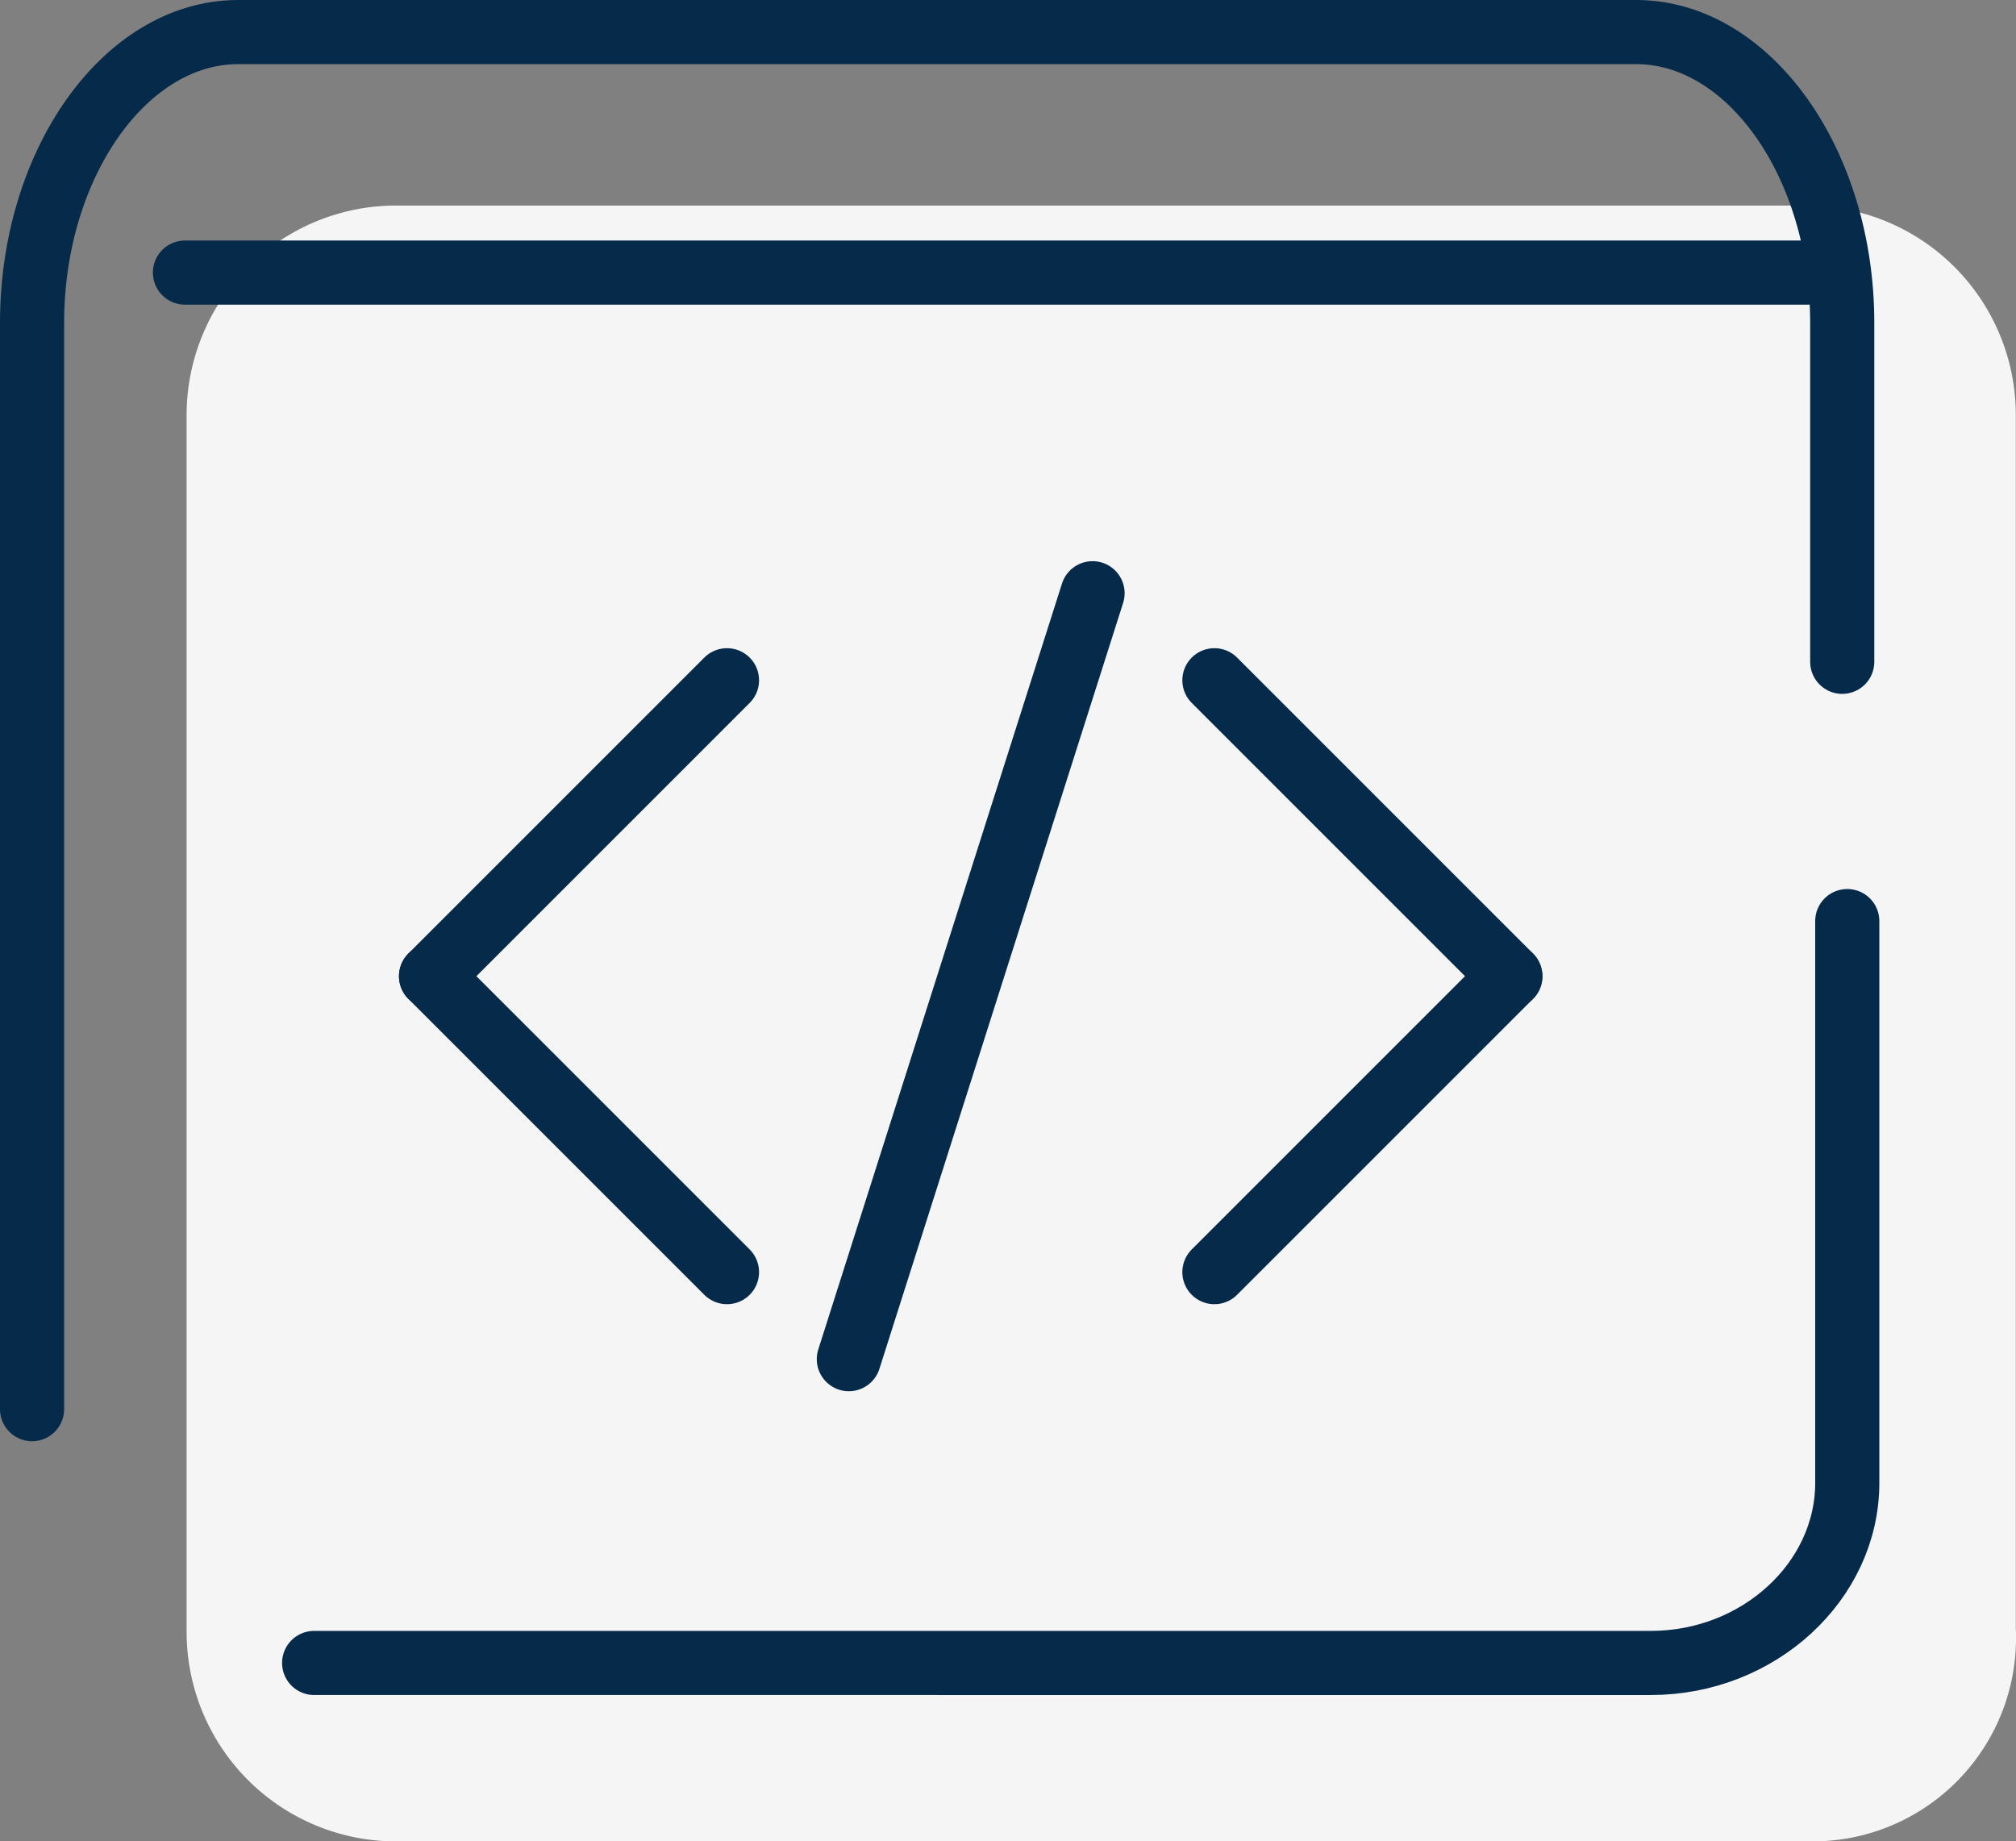
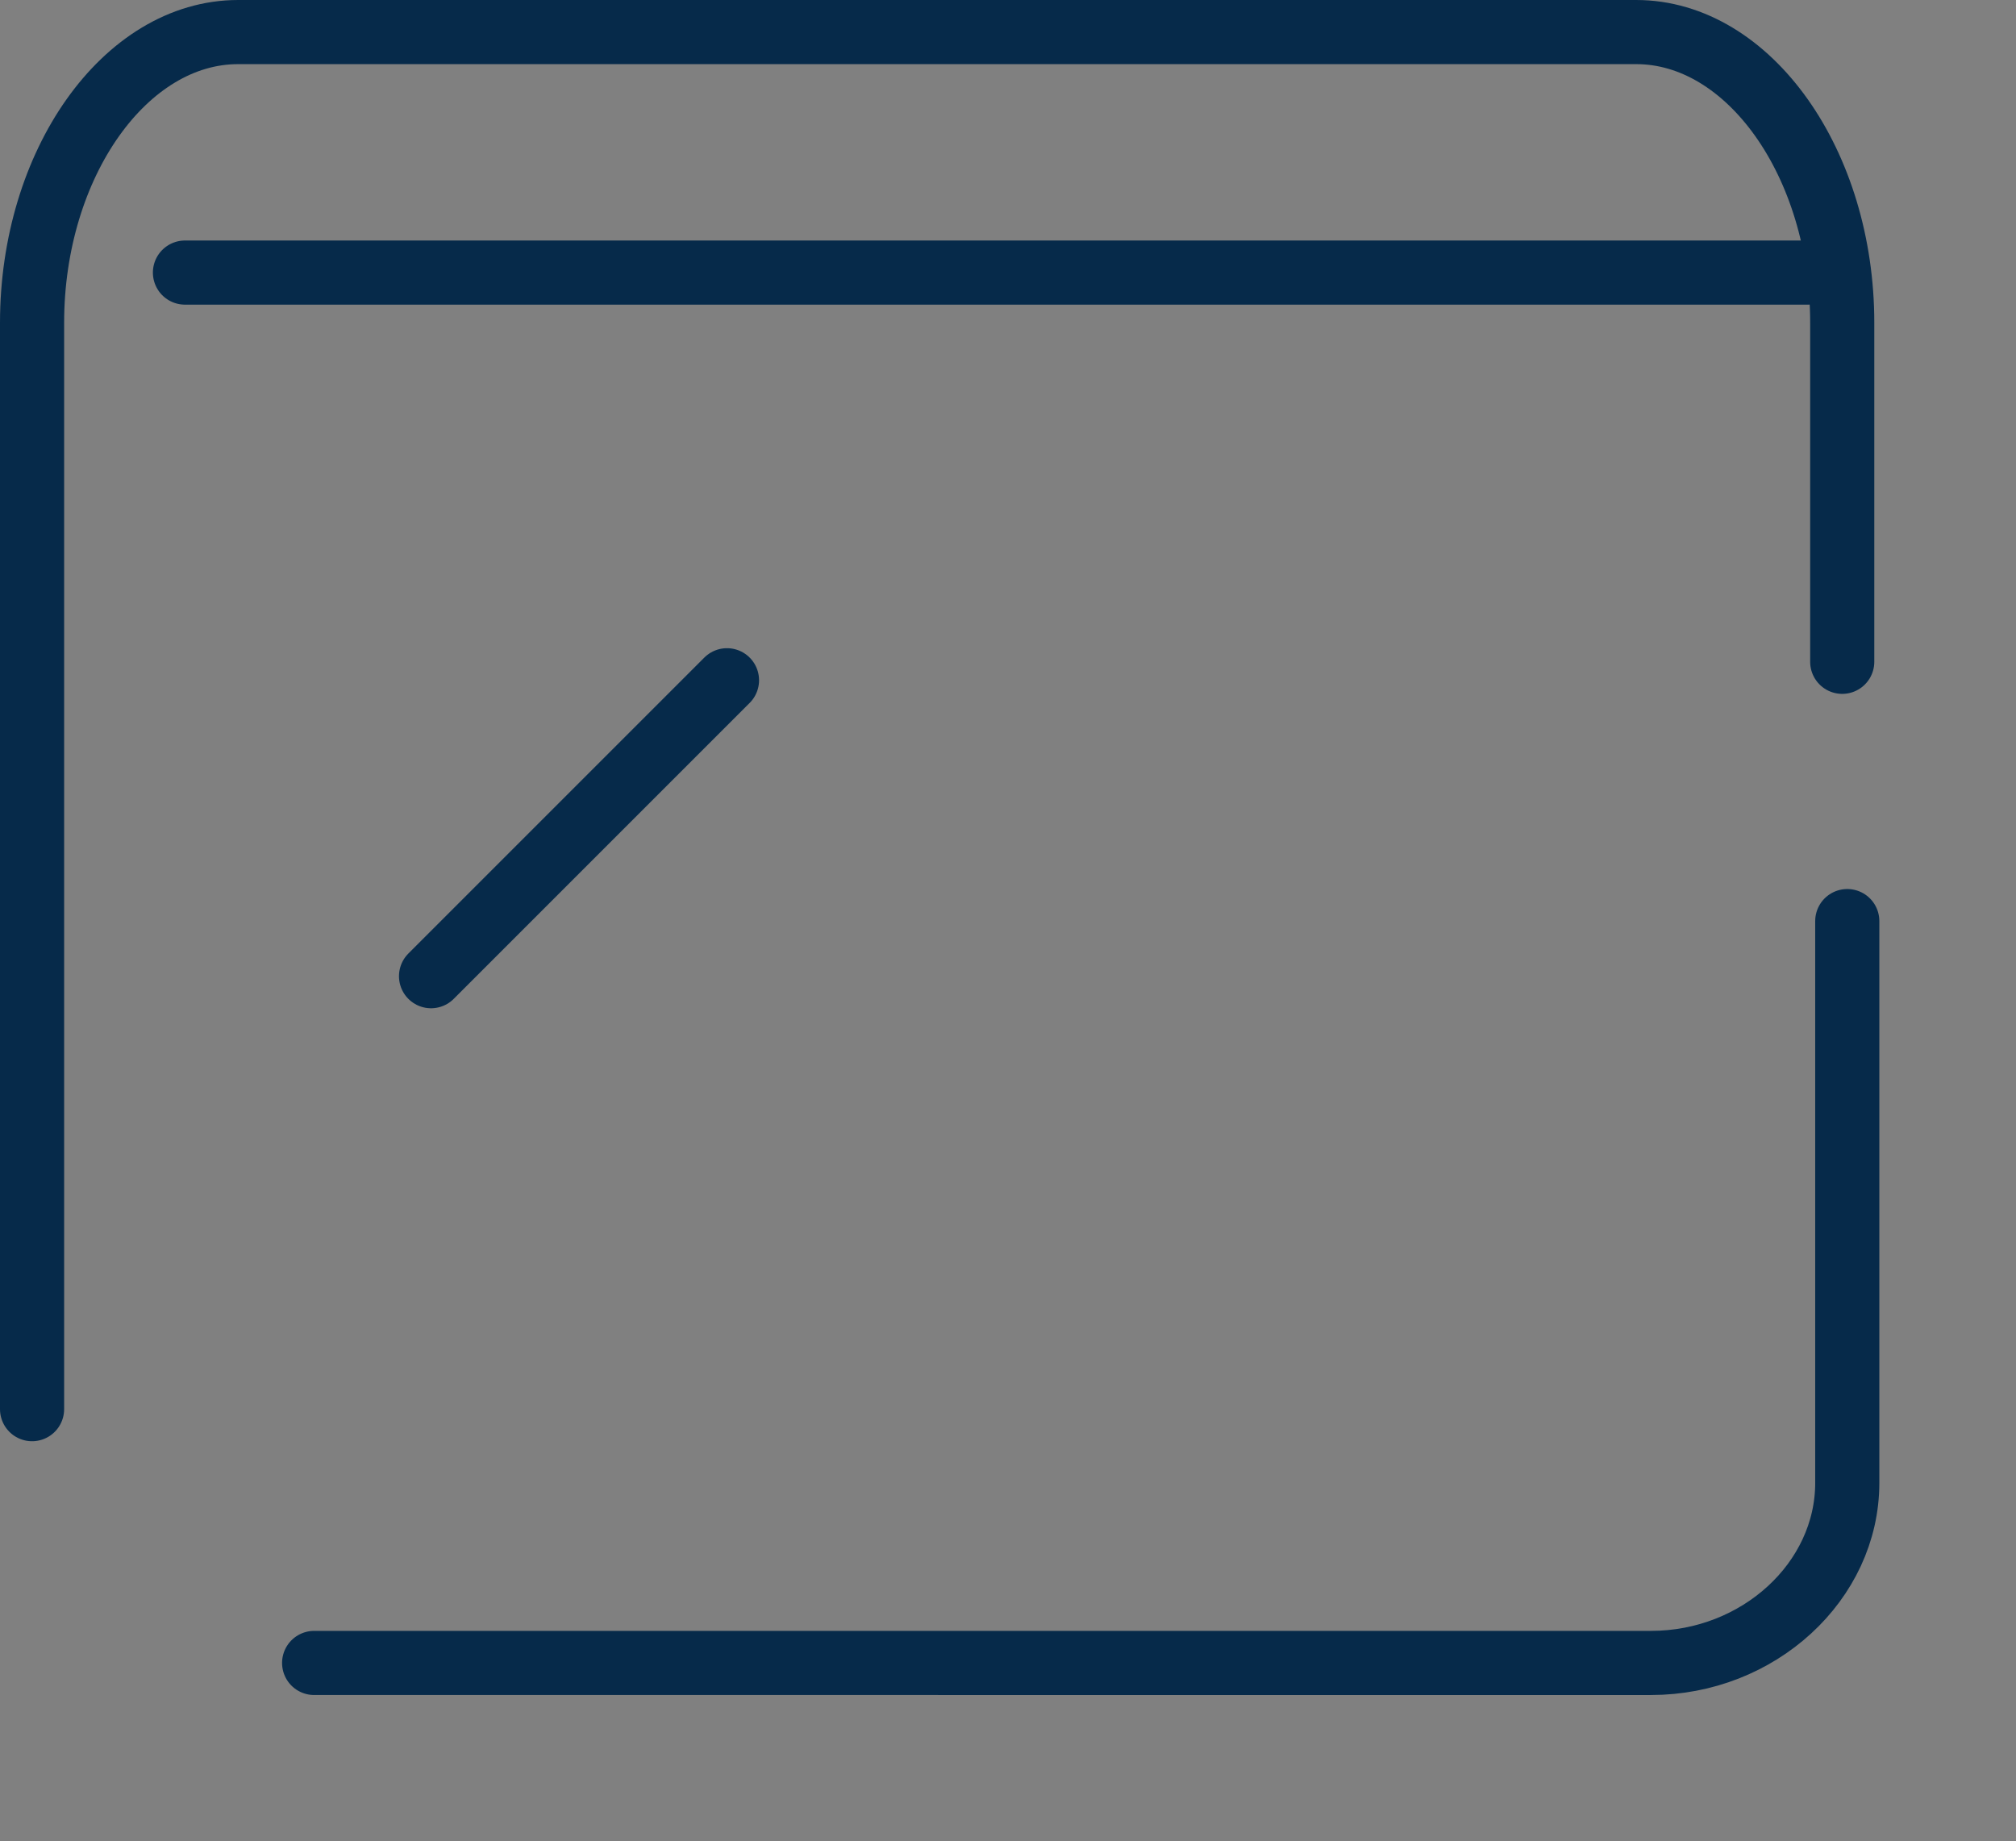
<svg xmlns="http://www.w3.org/2000/svg" width="94.307" height="86.14" viewBox="0 0 94.307 86.14">
  <rect x="0" y="0" width="94.307" height="86.14" fill="#808080" stroke="none" />
  <g id="Dev_icon" data-name="Dev icon" transform="translate(-5.036 -6)">
-     <path id="Path_15514" data-name="Path 15514" d="M85.06,87.524H18.739A9.8,9.8,0,0,1,9,77.785V20.739A9.8,9.8,0,0,1,18.739,11H84.829a9.8,9.8,0,0,1,9.739,9.739V77.553A9.516,9.516,0,0,1,85.06,87.524Z" transform="translate(4.766 4.616)" fill="#f5f5f5" />
    <path id="Path_15515" data-name="Path 15515" d="M81.419,23.1V49.379c0,4.614-4.154,8.425-9.184,8.425H9.7" transform="translate(10.031 25.988)" fill="none" stroke="#062a4a" stroke-linecap="round" stroke-linejoin="round" stroke-miterlimit="10" stroke-width="3" />
    <path id="Path_15516" data-name="Path 15516" d="M5.5,71.92V21.1c0-7.446,4.36-13.6,9.639-13.6h65.4c5.278,0,9.639,6.151,9.639,13.6V36.959" transform="translate(1.036 0)" fill="none" stroke="#062a4a" stroke-linecap="round" stroke-linejoin="round" stroke-miterlimit="10" stroke-width="3" />
    <line id="Line_84" data-name="Line 84" x2="76" transform="translate(13.688 18.751)" fill="none" stroke="#062a4a" stroke-linecap="round" stroke-width="3" />
    <g id="Group_2548" data-name="Group 2548" transform="translate(2.512 5)">
      <g id="Group_2546" data-name="Group 2546" transform="translate(59.333 32.822)">
-         <line id="Line_85" data-name="Line 85" y1="13.844" x2="13.844" transform="translate(0 13.844)" fill="none" stroke="#062a4a" stroke-linecap="round" stroke-width="3" />
-         <line id="Line_86" data-name="Line 86" x2="13.844" y2="13.844" fill="none" stroke="#062a4a" stroke-linecap="round" stroke-width="3" />
-       </g>
+         </g>
      <g id="Group_2547" data-name="Group 2547" transform="translate(22.688 32.822)">
-         <line id="Line_85-2" data-name="Line 85" x1="13.844" y1="13.844" transform="translate(0 13.844)" fill="none" stroke="#062a4a" stroke-linecap="round" stroke-width="3" />
        <line id="Line_86-2" data-name="Line 86" x1="13.844" y2="13.844" fill="none" stroke="#062a4a" stroke-linecap="round" stroke-width="3" />
      </g>
-       <line id="Line_87" data-name="Line 87" y1="35.83" x2="11.401" transform="translate(42.232 28.751)" fill="none" stroke="#062a4a" stroke-linecap="round" stroke-width="3" />
    </g>
  </g>
</svg>